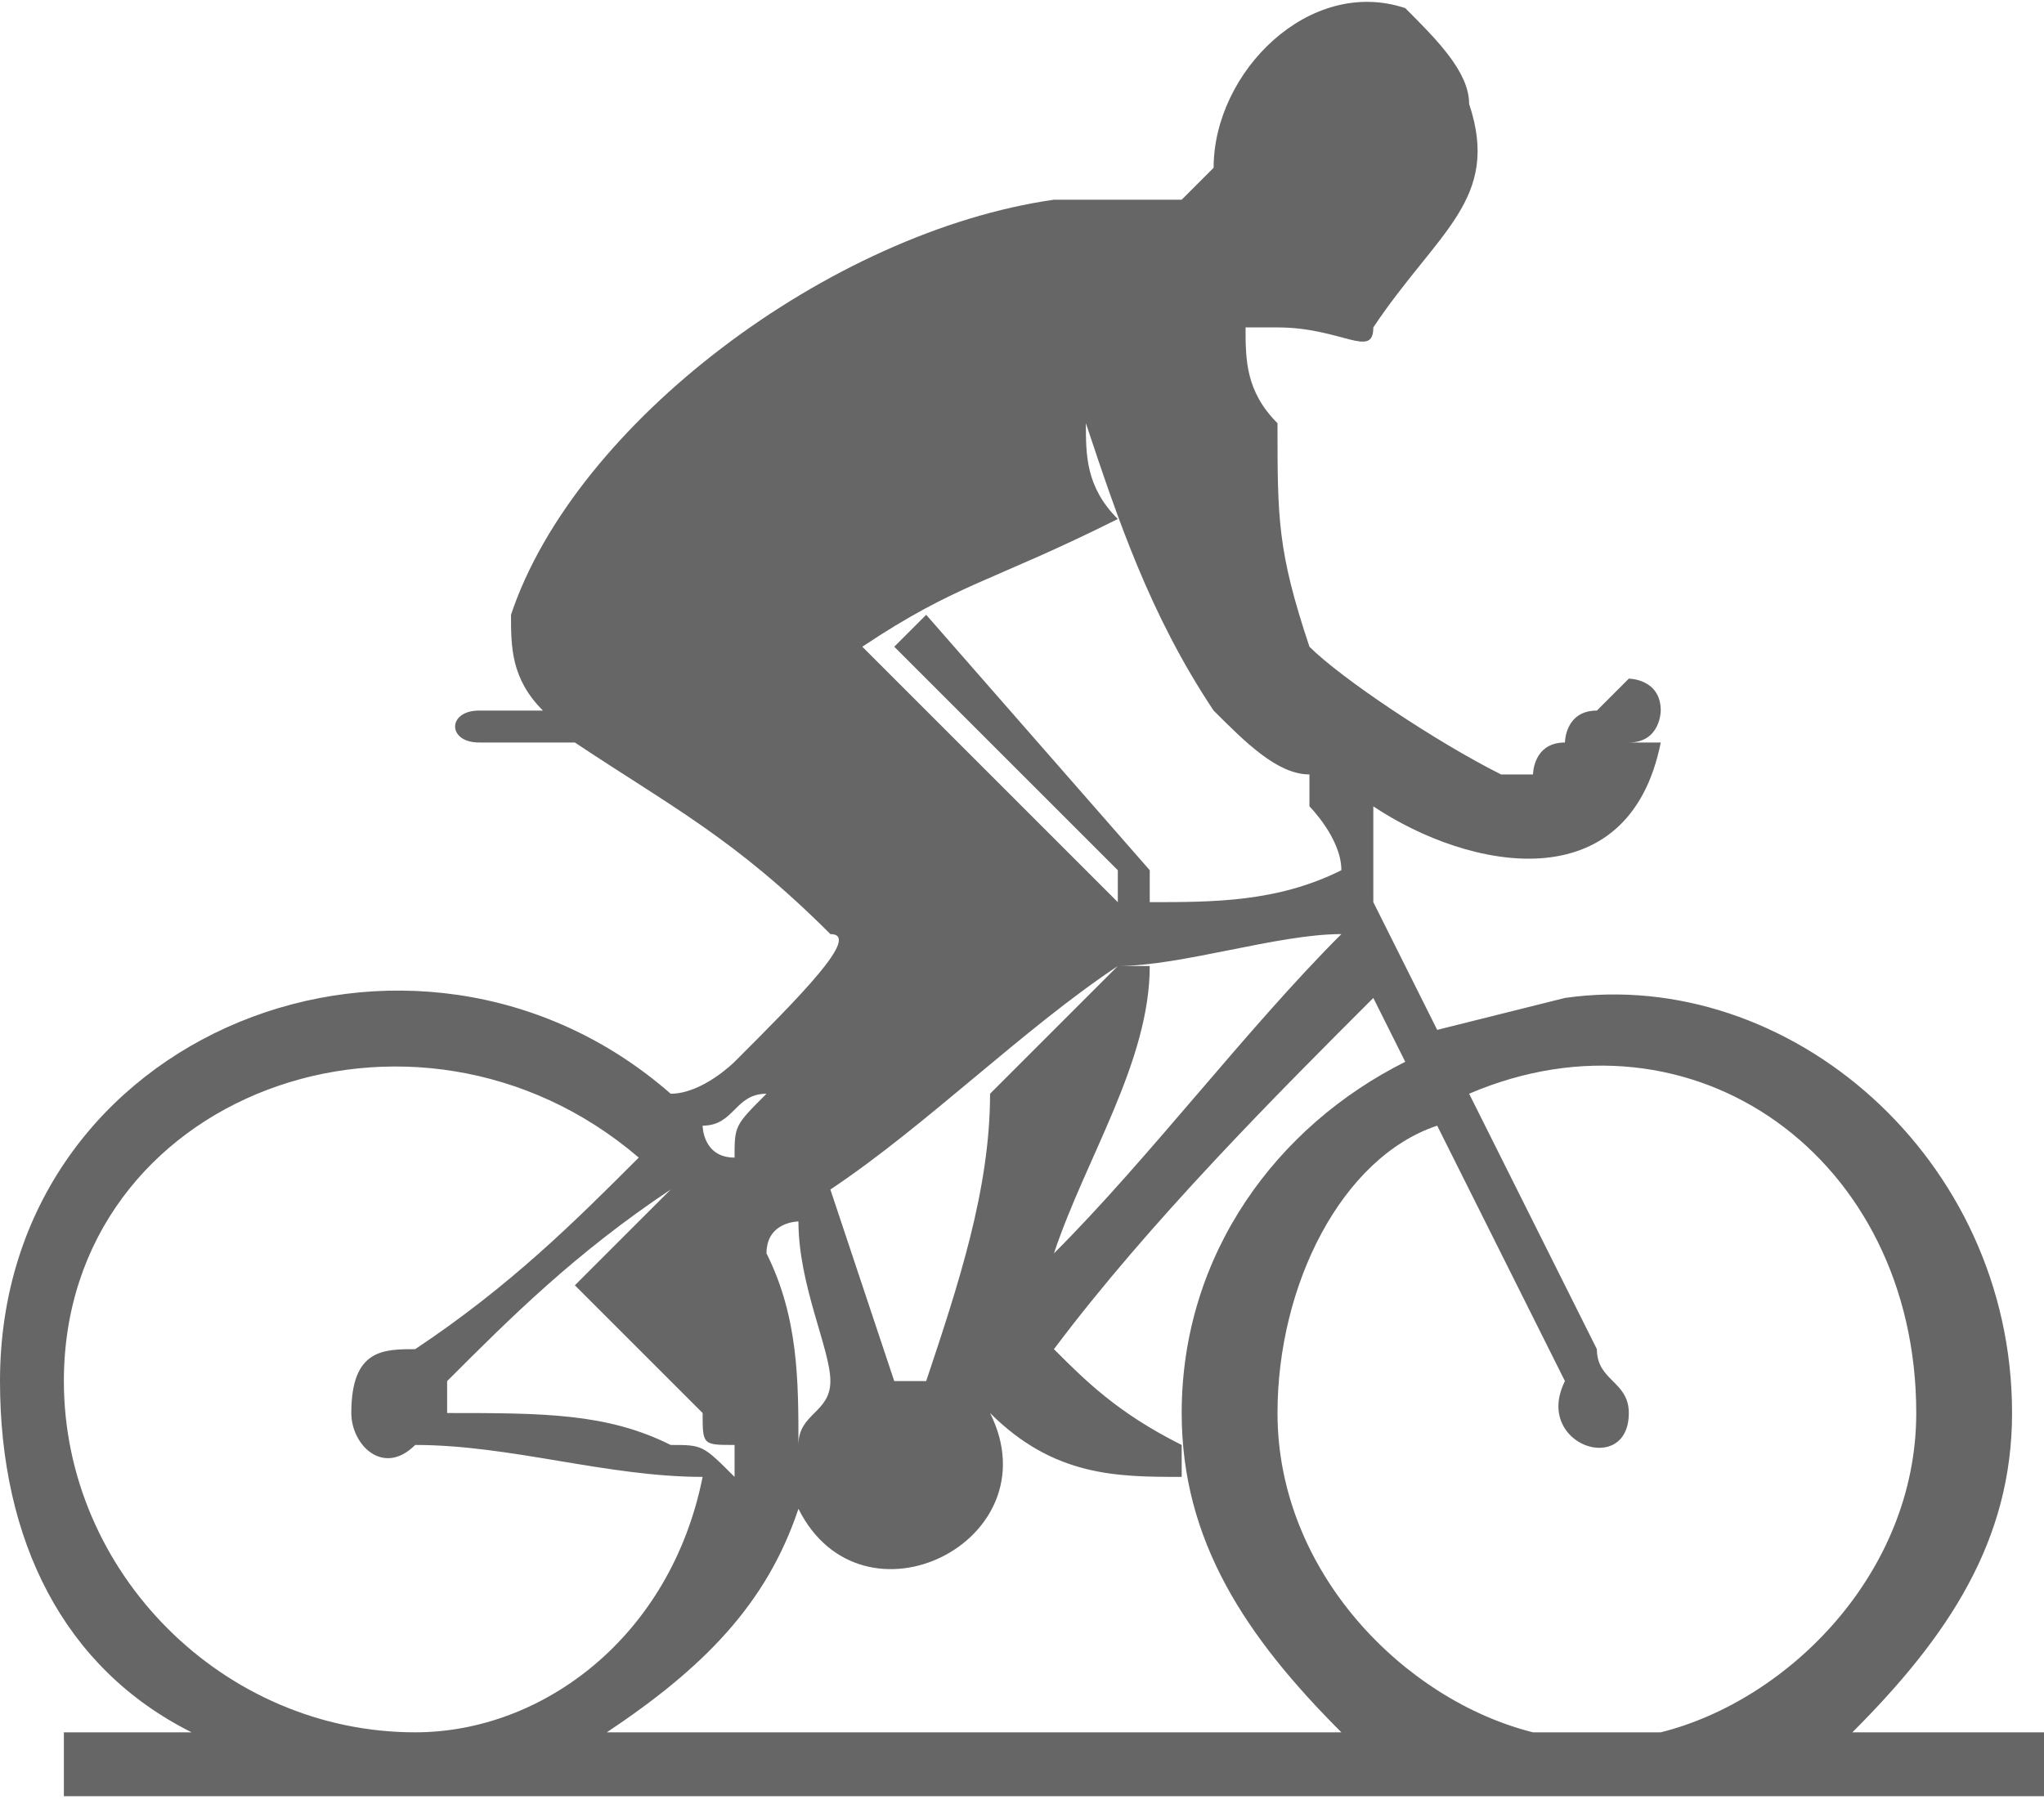
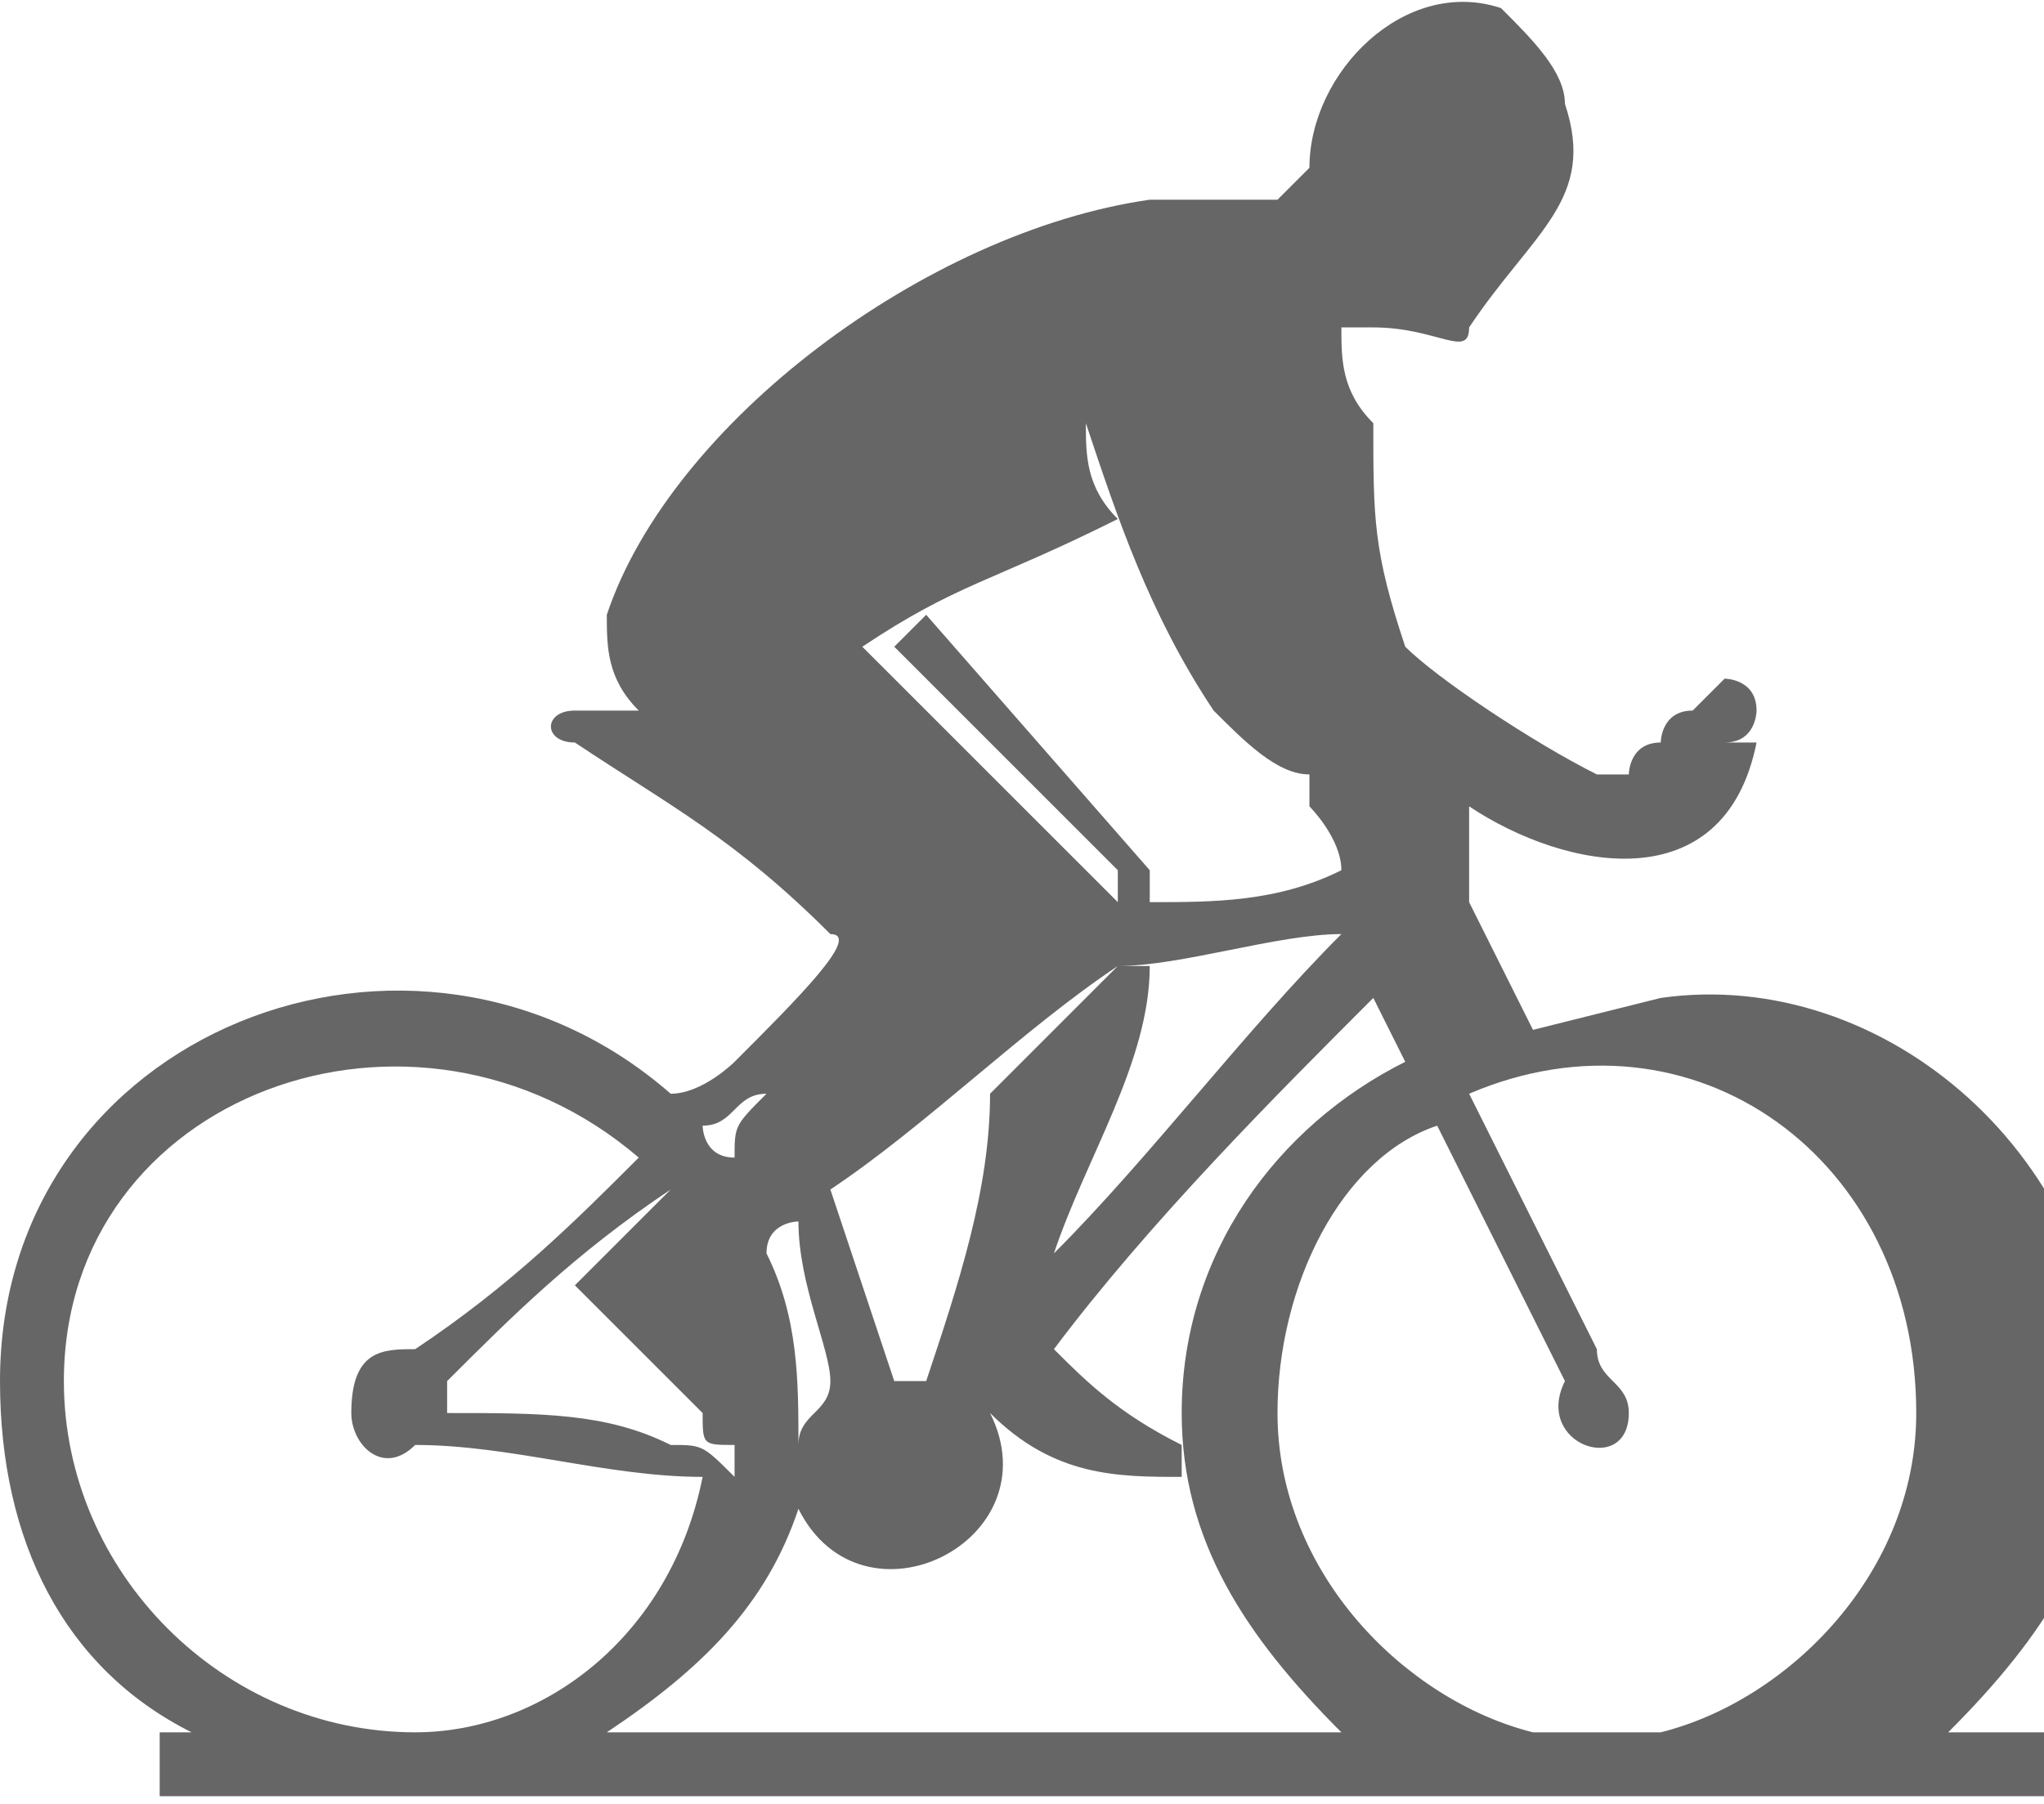
<svg xmlns="http://www.w3.org/2000/svg" xml:space="preserve" width="3.05in" height="2.693in" version="1.1" style="shape-rendering:geometricPrecision; text-rendering:geometricPrecision; image-rendering:optimizeQuality; fill-rule:evenodd; clip-rule:evenodd" viewBox="0 0 64 56">
  <defs>
    <style type="text/css">
   
    .fil0 {fill:#666666;fill-rule:nonzero}
   
  </style>
  </defs>
  <g id="Layer_x0020_1">
-     <path class="fil0" d="M31 44c2,4 -4,7 -6,3 0,0 0,0 0,0 -1,3 -3,5 -6,7l23 0c-3,-3 -5,-6 -5,-10 0,-5 3,-9 7,-11l-1 -2c-3,3 -7,7 -10,11 1,1 2,2 4,3 0,0 0,1 0,1 -2,0 -4,0 -6,-2l0 0 0 0zm-25 10c-4,-2 -6,-6 -6,-11 0,-11 13,-16 21,-9 1,0 2,-1 2,-1 2,-2 4,-4 3,-4 -3,-3 -5,-4 -8,-6l-3 0c-1,0 -1,-1 0,-1 1,0 1,0 2,0 -1,-1 -1,-2 -1,-3 2,-6 10,-12 17,-13 1,0 3,0 4,0 0,0 1,-1 1,-1 0,-3 3,-6 6,-5 1,1 2,2 2,3 1,3 -1,4 -3,7 0,1 -1,0 -3,0 0,0 0,0 -1,0 0,1 0,2 1,3 0,3 0,4 1,7 1,1 4,3 6,4 0,0 1,0 1,0 0,0 0,-1 1,-1 0,0 0,-1 1,-1 0,0 1,-1 1,-1 0,0 1,0 1,1 0,0 0,1 -1,1 1,0 1,0 1,0 -1,5 -6,4 -9,2l0 2 0 1 2 4 4 -1c7,-1 14,5 14,13 0,4 -2,7 -5,10l6 0 0 2c-21,0 -42,0 -62,0l0 -2 4 0 0 0zm42 0l4 0c4,-1 8,-5 8,-10 0,-8 -7,-13 -14,-10l4 8c0,1 1,1 1,2 0,2 -3,1 -2,-1l-4 -8c-3,1 -5,5 -5,9 0,5 4,9 8,10zm-7 -29c0,0 0,-1 0,-1 -1,0 -2,-1 -3,-2 -2,-3 -3,-6 -4,-9 0,0 0,0 0,0 0,1 0,2 1,3 -4,2 -5,2 -8,4 2,2 5,5 8,8l0 0 0 0c0,0 0,0 0,-1l-7 -7 1 -1 7 8c0,0 0,1 0,1 2,0 4,0 6,-1 0,-1 -1,-2 -1,-2l0 0zm1 4c-2,0 -5,1 -7,1l0 0c-3,2 -6,5 -9,7 0,0 0,0 0,0 0,0 0,0 0,0l2 6c0,0 1,0 2,0 0,0 0,0 0,0 0,0 -1,0 -1,0 1,-3 2,-6 2,-9 1,-1 3,-3 4,-4 1,0 1,0 1,0 0,3 -2,6 -3,9 3,-3 6,-7 9,-10 0,0 0,0 0,0zm-18 5c0,0 0,0 0,0 -1,0 -1,1 -2,1 0,0 0,1 1,1 0,-1 0,-1 1,-2zm1 4c0,0 -1,0 -1,1 1,2 1,4 1,6 0,0 0,0 0,0 0,-1 1,-1 1,-2 0,-1 -1,-3 -1,-5l0 0zm-4 -1c0,0 0,0 0,0 -3,2 -5,4 -7,6 0,0 0,1 0,1 3,0 5,0 7,1 1,0 1,0 2,1 0,-1 0,-1 0,-1 -1,0 -1,0 -1,-1 -1,-1 -3,-3 -4,-4 1,-1 2,-2 3,-3l0 0zm-1 -1c-7,-6 -18,-2 -18,7 0,6 5,11 11,11 4,0 8,-3 9,-8 -3,0 -6,-1 -9,-1 -1,1 -2,0 -2,-1 0,-2 1,-2 2,-2 3,-2 5,-4 7,-6z" />
+     <path class="fil0" d="M31 44c2,4 -4,7 -6,3 0,0 0,0 0,0 -1,3 -3,5 -6,7l23 0c-3,-3 -5,-6 -5,-10 0,-5 3,-9 7,-11l-1 -2c-3,3 -7,7 -10,11 1,1 2,2 4,3 0,0 0,1 0,1 -2,0 -4,0 -6,-2l0 0 0 0zm-25 10c-4,-2 -6,-6 -6,-11 0,-11 13,-16 21,-9 1,0 2,-1 2,-1 2,-2 4,-4 3,-4 -3,-3 -5,-4 -8,-6c-1,0 -1,-1 0,-1 1,0 1,0 2,0 -1,-1 -1,-2 -1,-3 2,-6 10,-12 17,-13 1,0 3,0 4,0 0,0 1,-1 1,-1 0,-3 3,-6 6,-5 1,1 2,2 2,3 1,3 -1,4 -3,7 0,1 -1,0 -3,0 0,0 0,0 -1,0 0,1 0,2 1,3 0,3 0,4 1,7 1,1 4,3 6,4 0,0 1,0 1,0 0,0 0,-1 1,-1 0,0 0,-1 1,-1 0,0 1,-1 1,-1 0,0 1,0 1,1 0,0 0,1 -1,1 1,0 1,0 1,0 -1,5 -6,4 -9,2l0 2 0 1 2 4 4 -1c7,-1 14,5 14,13 0,4 -2,7 -5,10l6 0 0 2c-21,0 -42,0 -62,0l0 -2 4 0 0 0zm42 0l4 0c4,-1 8,-5 8,-10 0,-8 -7,-13 -14,-10l4 8c0,1 1,1 1,2 0,2 -3,1 -2,-1l-4 -8c-3,1 -5,5 -5,9 0,5 4,9 8,10zm-7 -29c0,0 0,-1 0,-1 -1,0 -2,-1 -3,-2 -2,-3 -3,-6 -4,-9 0,0 0,0 0,0 0,1 0,2 1,3 -4,2 -5,2 -8,4 2,2 5,5 8,8l0 0 0 0c0,0 0,0 0,-1l-7 -7 1 -1 7 8c0,0 0,1 0,1 2,0 4,0 6,-1 0,-1 -1,-2 -1,-2l0 0zm1 4c-2,0 -5,1 -7,1l0 0c-3,2 -6,5 -9,7 0,0 0,0 0,0 0,0 0,0 0,0l2 6c0,0 1,0 2,0 0,0 0,0 0,0 0,0 -1,0 -1,0 1,-3 2,-6 2,-9 1,-1 3,-3 4,-4 1,0 1,0 1,0 0,3 -2,6 -3,9 3,-3 6,-7 9,-10 0,0 0,0 0,0zm-18 5c0,0 0,0 0,0 -1,0 -1,1 -2,1 0,0 0,1 1,1 0,-1 0,-1 1,-2zm1 4c0,0 -1,0 -1,1 1,2 1,4 1,6 0,0 0,0 0,0 0,-1 1,-1 1,-2 0,-1 -1,-3 -1,-5l0 0zm-4 -1c0,0 0,0 0,0 -3,2 -5,4 -7,6 0,0 0,1 0,1 3,0 5,0 7,1 1,0 1,0 2,1 0,-1 0,-1 0,-1 -1,0 -1,0 -1,-1 -1,-1 -3,-3 -4,-4 1,-1 2,-2 3,-3l0 0zm-1 -1c-7,-6 -18,-2 -18,7 0,6 5,11 11,11 4,0 8,-3 9,-8 -3,0 -6,-1 -9,-1 -1,1 -2,0 -2,-1 0,-2 1,-2 2,-2 3,-2 5,-4 7,-6z" />
  </g>
</svg>